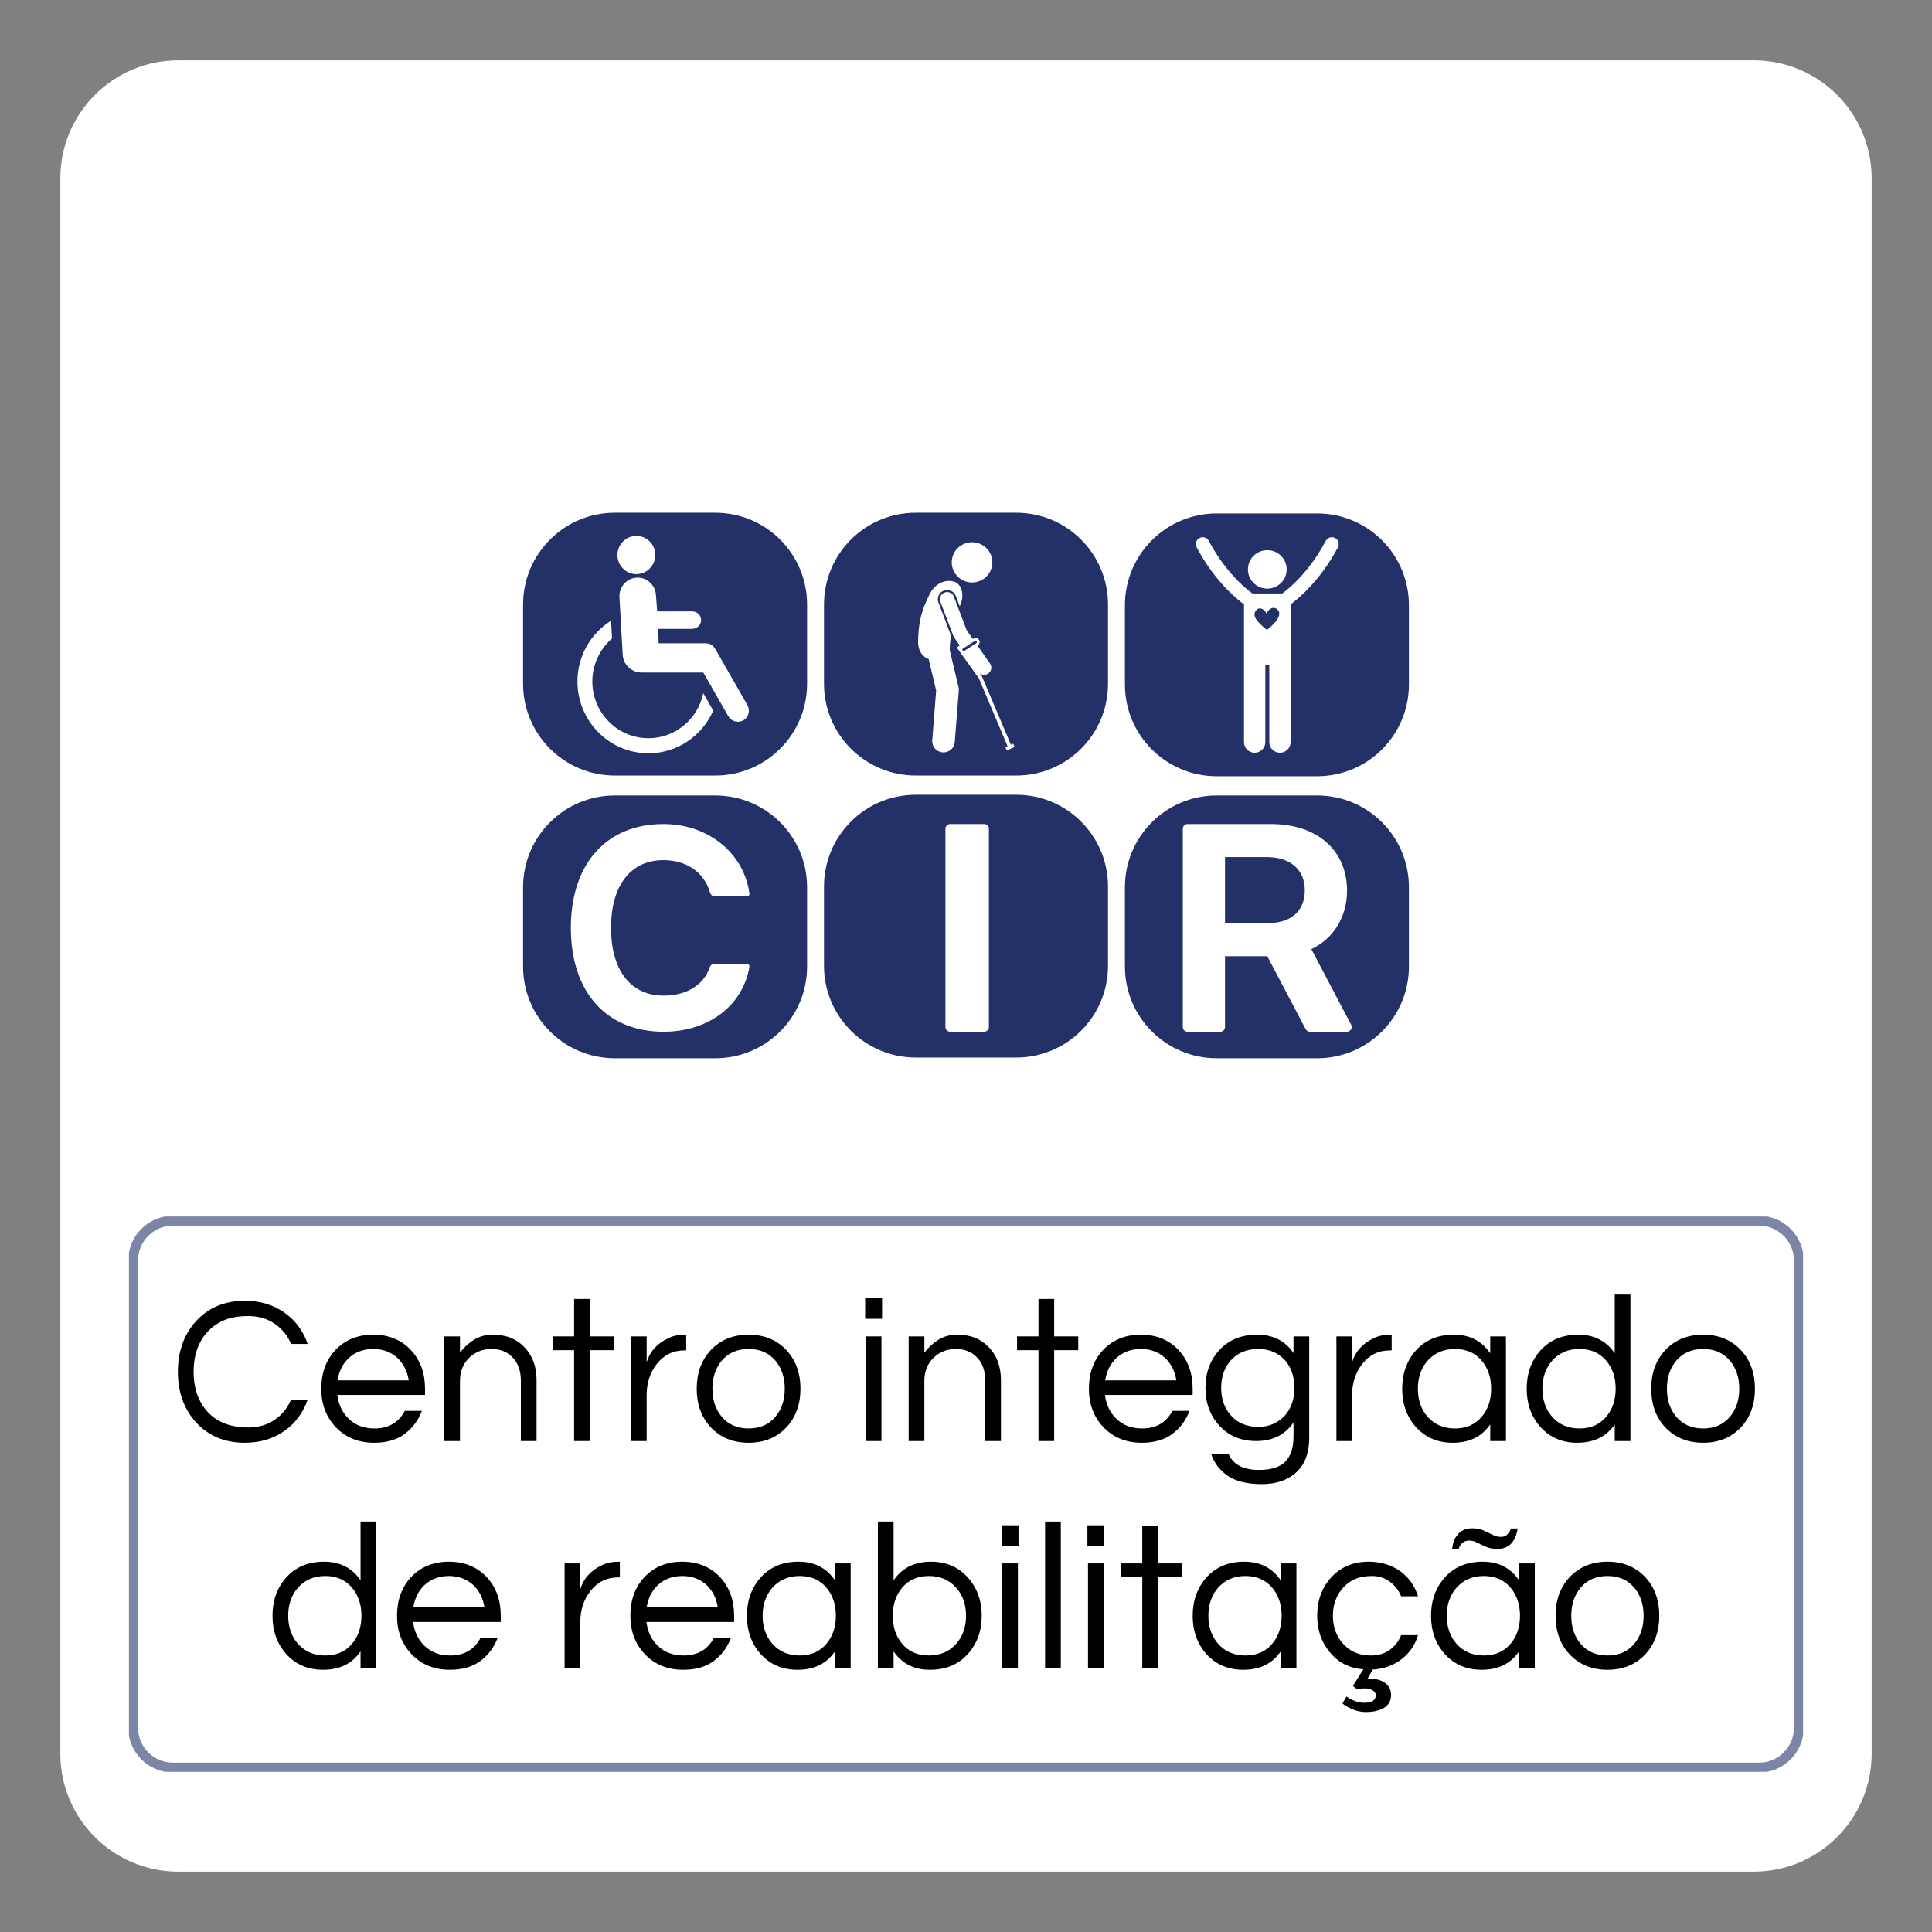
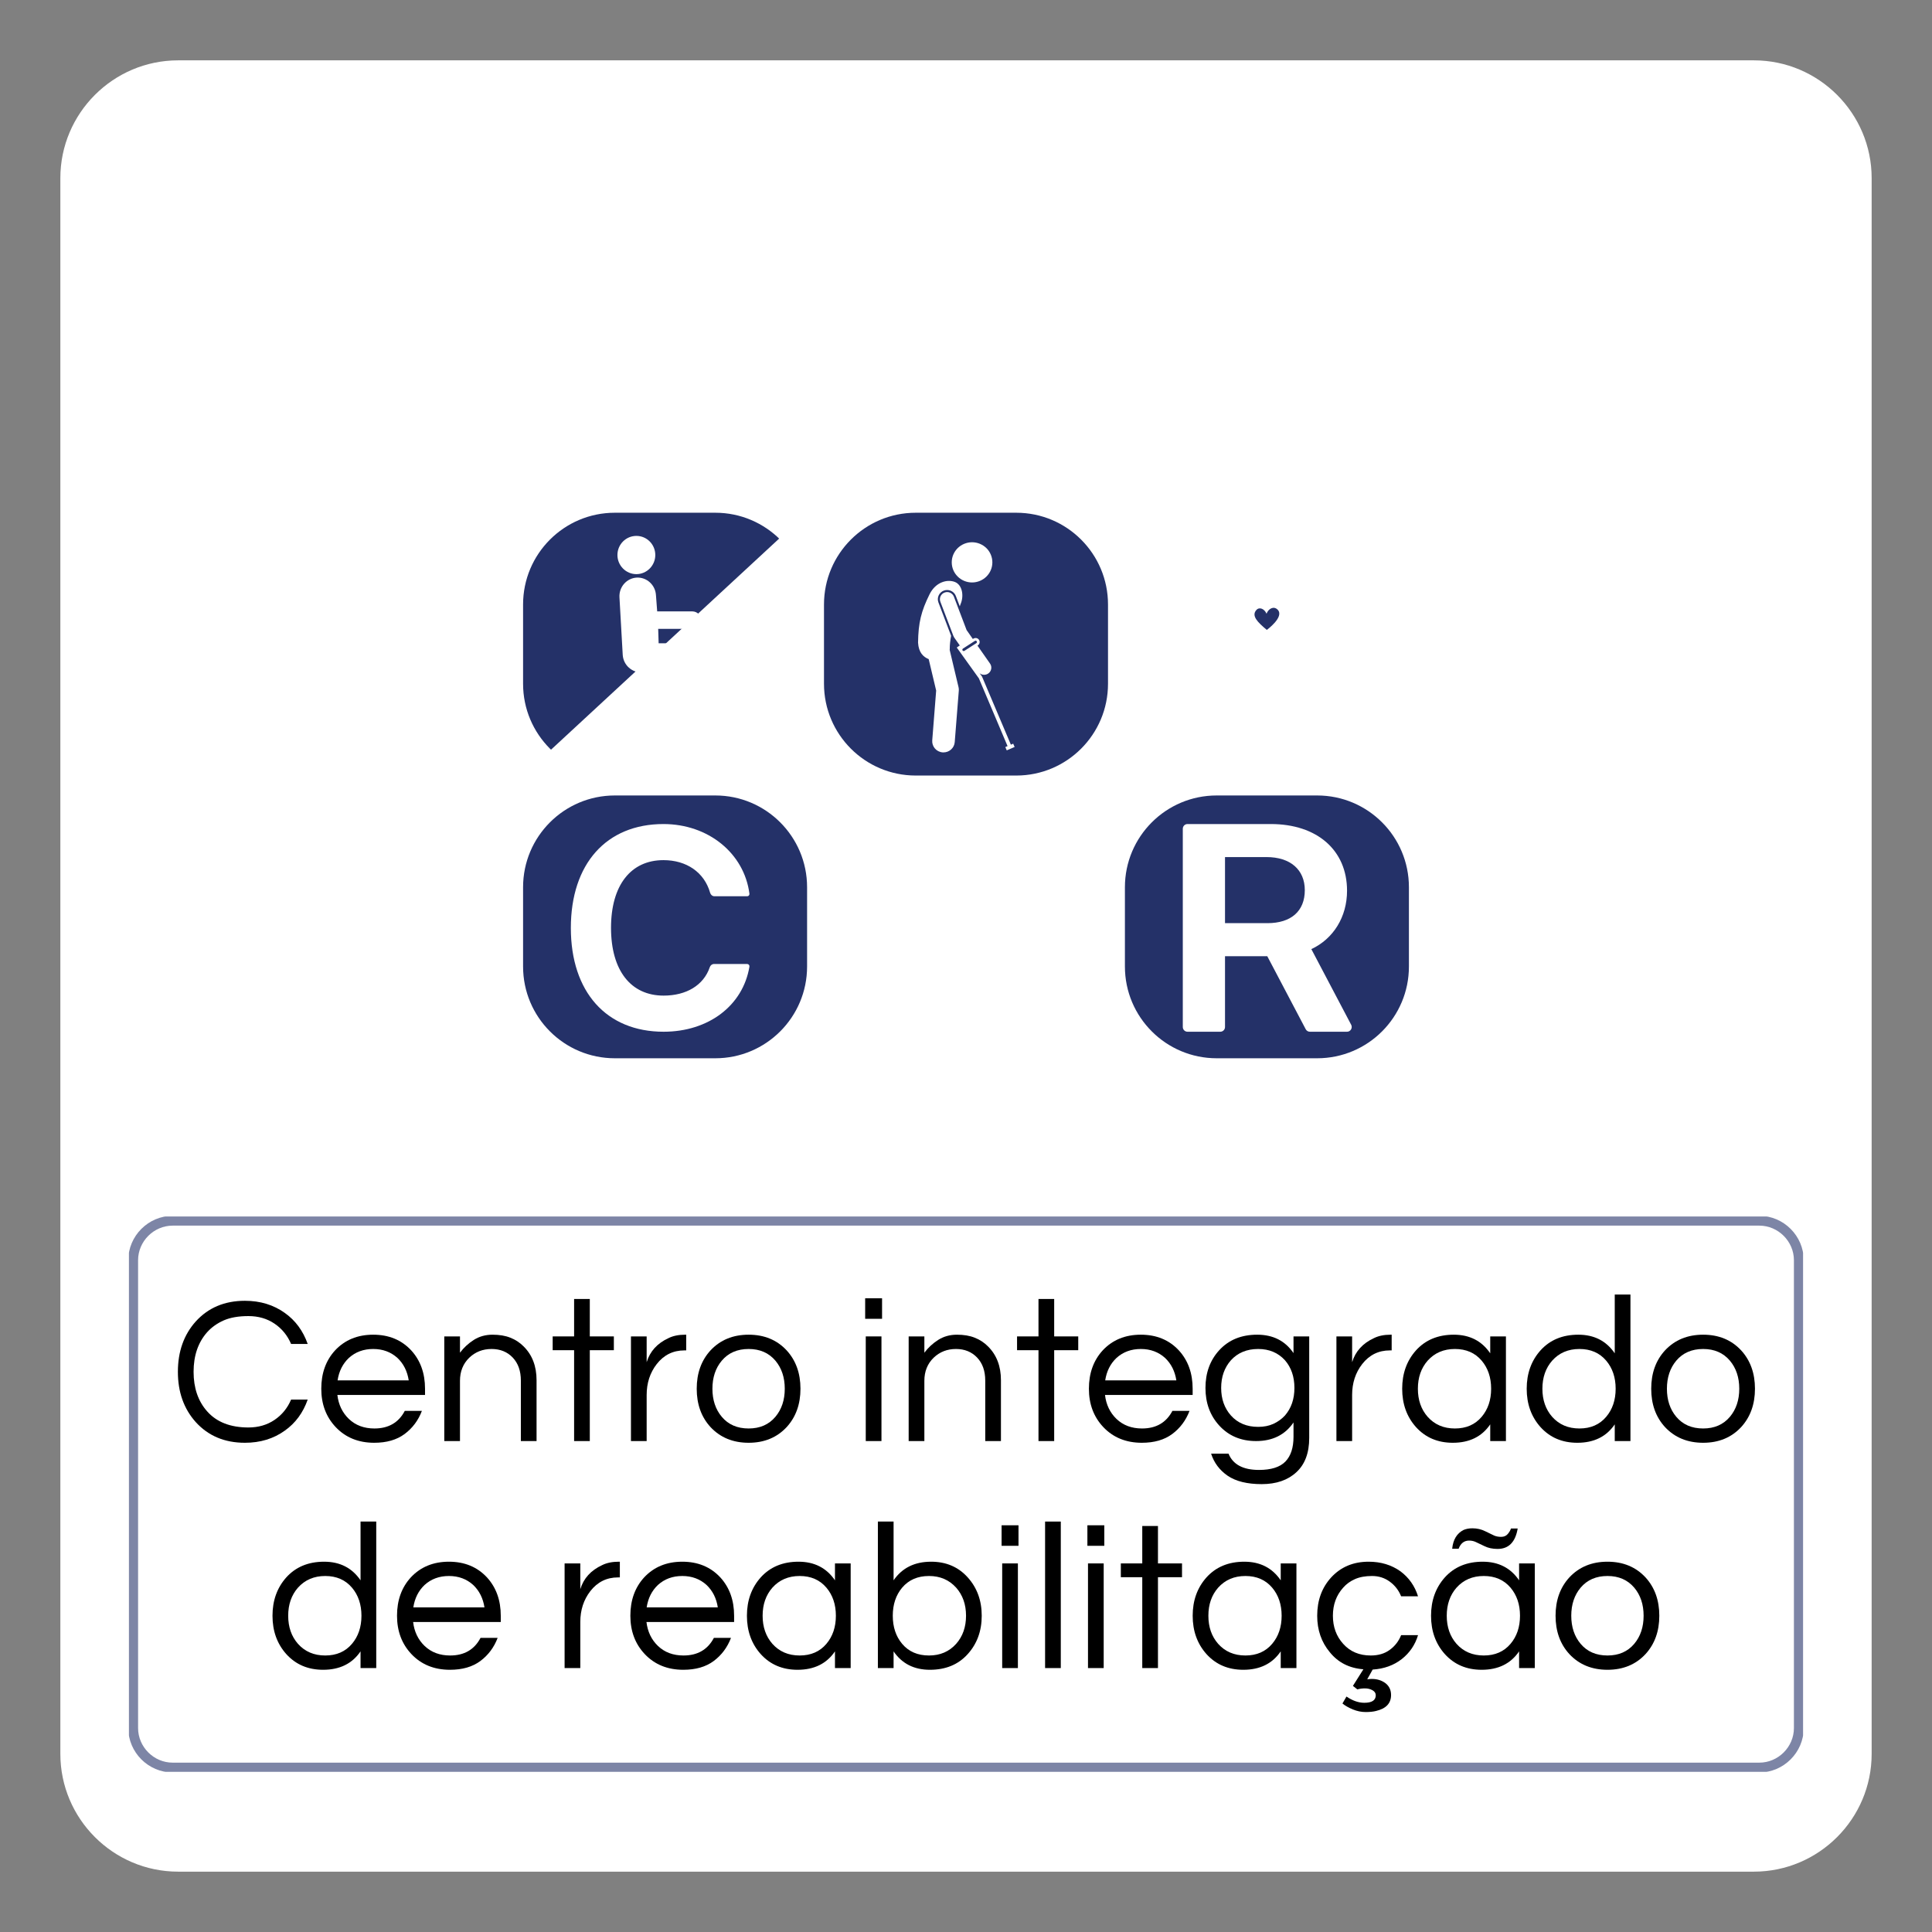
<svg xmlns="http://www.w3.org/2000/svg" width="400" zoomAndPan="magnify" viewBox="0 0 300 300" height="400" preserveAspectRatio="xMidYMid meet" version="1.0">
  <rect x="0" y="0" width="300" height="300" fill="#808080" stroke="none" />
  <defs>
    <filter x="0%" y="0%" width="100%" height="100%" id="7a4d62b09b">
      <feColorMatrix values="0 0 0 0 1 0 0 0 0 1 0 0 0 0 1 0 0 0 1 0" color-interpolation-filters="sRGB" />
    </filter>
    <g />
    <clipPath id="cd1be0528d">
      <path d="M 9.371 9.371 L 290.629 9.371 L 290.629 290.629 L 9.371 290.629 Z M 9.371 9.371 " clip-rule="nonzero" />
    </clipPath>
    <clipPath id="e55e24c545">
      <path d="M 272.34 290.629 L 27.66 290.629 C 17.582 290.629 9.371 282.418 9.371 272.34 L 9.371 27.66 C 9.371 17.582 17.582 9.371 27.66 9.371 L 272.34 9.371 C 282.418 9.371 290.629 17.582 290.629 27.66 L 290.629 272.34 C 290.629 282.418 282.418 290.629 272.34 290.629 Z M 272.34 290.629 " clip-rule="nonzero" />
    </clipPath>
    <clipPath id="ee6e7ca62c">
-       <path d="M 81.223 79.617 L 125.324 79.617 L 125.324 120.426 L 81.223 120.426 Z M 81.223 79.617 " clip-rule="nonzero" />
+       <path d="M 81.223 79.617 L 125.324 79.617 L 81.223 120.426 Z M 81.223 79.617 " clip-rule="nonzero" />
    </clipPath>
    <clipPath id="e4e789209b">
      <path d="M 95.473 79.617 L 111.074 79.617 C 118.941 79.617 125.324 85.996 125.324 93.867 L 125.324 106.176 C 125.324 114.043 118.941 120.426 111.074 120.426 L 95.473 120.426 C 87.602 120.426 81.223 114.043 81.223 106.176 L 81.223 93.867 C 81.223 85.996 87.602 79.617 95.473 79.617 Z M 95.473 79.617 " clip-rule="nonzero" />
    </clipPath>
    <clipPath id="3ba411ad7a">
      <path d="M 95 83.207 L 102 83.207 L 102 90 L 95 90 Z M 95 83.207 " clip-rule="nonzero" />
    </clipPath>
    <clipPath id="a2abfc4ada">
      <path d="M 96 89 L 116.586 89 L 116.586 113 L 96 113 Z M 96 89 " clip-rule="nonzero" />
    </clipPath>
    <clipPath id="35ae9ce114">
-       <path d="M 89.586 96 L 111 96 L 111 116.957 L 89.586 116.957 Z M 89.586 96 " clip-rule="nonzero" />
-     </clipPath>
+       </clipPath>
    <clipPath id="5681bb79d6">
      <path d="M 127.949 79.617 L 172.051 79.617 L 172.051 120.426 L 127.949 120.426 Z M 127.949 79.617 " clip-rule="nonzero" />
    </clipPath>
    <clipPath id="9a90d4ae9e">
      <path d="M 142.199 79.617 L 157.801 79.617 C 165.672 79.617 172.051 85.996 172.051 93.867 L 172.051 106.176 C 172.051 114.043 165.672 120.426 157.801 120.426 L 142.199 120.426 C 134.328 120.426 127.949 114.043 127.949 106.176 L 127.949 93.867 C 127.949 85.996 134.328 79.617 142.199 79.617 Z M 142.199 79.617 " clip-rule="nonzero" />
    </clipPath>
    <clipPath id="a590f52b2d">
      <path d="M 142.555 90 L 150 90 L 150 116.848 L 142.555 116.848 Z M 142.555 90 " clip-rule="nonzero" />
    </clipPath>
    <clipPath id="cb1e91c70d">
      <path d="M 145 91 L 157.555 91 L 157.555 116.848 L 145 116.848 Z M 145 91 " clip-rule="nonzero" />
    </clipPath>
    <clipPath id="2590838265">
      <path d="M 81.223 123.52 L 125.324 123.52 L 125.324 164.328 L 81.223 164.328 Z M 81.223 123.52 " clip-rule="nonzero" />
    </clipPath>
    <clipPath id="01205f31e1">
      <path d="M 95.473 123.52 L 111.074 123.52 C 118.941 123.52 125.324 129.898 125.324 137.77 L 125.324 150.078 C 125.324 157.949 118.941 164.328 111.074 164.328 L 95.473 164.328 C 87.602 164.328 81.223 157.949 81.223 150.078 L 81.223 137.77 C 81.223 129.898 87.602 123.52 95.473 123.52 Z M 95.473 123.52 " clip-rule="nonzero" />
    </clipPath>
    <clipPath id="2f5c795136">
      <path d="M 88.633 127.957 L 116.383 127.957 L 116.383 160.207 L 88.633 160.207 Z M 88.633 127.957 " clip-rule="nonzero" />
    </clipPath>
    <clipPath id="e9fac38a96">
      <path d="M 127.949 123.41 L 172.051 123.41 L 172.051 164.215 L 127.949 164.215 Z M 127.949 123.41 " clip-rule="nonzero" />
    </clipPath>
    <clipPath id="01bbefddb0">
      <path d="M 142.199 123.41 L 157.801 123.41 C 165.672 123.41 172.051 129.789 172.051 137.66 L 172.051 149.965 C 172.051 157.836 165.672 164.215 157.801 164.215 L 142.199 164.215 C 134.328 164.215 127.949 157.836 127.949 149.965 L 127.949 137.66 C 127.949 129.789 134.328 123.41 142.199 123.41 Z M 142.199 123.41 " clip-rule="nonzero" />
    </clipPath>
    <clipPath id="adadd8e504">
      <path d="M 146.805 127.957 L 153.555 127.957 L 153.555 160.207 L 146.805 160.207 Z M 146.805 127.957 " clip-rule="nonzero" />
    </clipPath>
    <clipPath id="80c439cf2b">
      <path d="M 174.676 79.727 L 218.777 79.727 L 218.777 120.535 L 174.676 120.535 Z M 174.676 79.727 " clip-rule="nonzero" />
    </clipPath>
    <clipPath id="c65ee05a9f">
-       <path d="M 188.926 79.727 L 204.527 79.727 C 212.398 79.727 218.777 86.109 218.777 93.977 L 218.777 106.285 C 218.777 114.156 212.398 120.535 204.527 120.535 L 188.926 120.535 C 181.059 120.535 174.676 114.156 174.676 106.285 L 174.676 93.977 C 174.676 86.109 181.059 79.727 188.926 79.727 Z M 188.926 79.727 " clip-rule="nonzero" />
-     </clipPath>
+       </clipPath>
    <clipPath id="70b0b1dbb7">
      <path d="M 185.539 83.207 L 208 83.207 L 208 116.957 L 185.539 116.957 Z M 185.539 83.207 " clip-rule="nonzero" />
    </clipPath>
    <clipPath id="df49ec335a">
      <path d="M 194.258 94.062 L 199 94.062 L 199 97.812 L 194.258 97.812 Z M 194.258 94.062 " clip-rule="nonzero" />
    </clipPath>
    <clipPath id="6f56a05f65">
      <path d="M 174.676 123.52 L 218.777 123.52 L 218.777 164.328 L 174.676 164.328 Z M 174.676 123.52 " clip-rule="nonzero" />
    </clipPath>
    <clipPath id="bc7457c005">
      <path d="M 188.926 123.52 L 204.527 123.52 C 212.398 123.52 218.777 129.898 218.777 137.77 L 218.777 150.078 C 218.777 157.949 212.398 164.328 204.527 164.328 L 188.926 164.328 C 181.059 164.328 174.676 157.949 174.676 150.078 L 174.676 137.77 C 174.676 129.898 181.059 123.52 188.926 123.52 Z M 188.926 123.52 " clip-rule="nonzero" />
    </clipPath>
    <clipPath id="fff6de1c91">
      <path d="M 183.652 127.957 L 209.902 127.957 L 209.902 160.207 L 183.652 160.207 Z M 183.652 127.957 " clip-rule="nonzero" />
    </clipPath>
    <mask id="5636600cb7">
      <g filter="url(#7a4d62b09b)">
        <rect x="-30" width="360" fill="#000000" y="-30" height="360" fill-opacity="0.59" />
      </g>
    </mask>
    <clipPath id="196ff061e8">
      <path d="M 1 0.879 L 261 0.879 L 261 87.281 L 1 87.281 Z M 1 0.879 " clip-rule="nonzero" />
    </clipPath>
    <clipPath id="77e8444cc1">
      <path d="M 254.188 0.793 L 7.812 0.793 C 4.035 0.793 0.918 3.91 0.918 7.688 L 0.918 80.332 C 0.918 84.109 4.035 87.227 7.812 87.227 L 254.188 87.227 C 257.965 87.227 261.082 84.109 261.082 80.332 L 261.082 7.688 C 261.082 3.91 257.965 0.793 254.188 0.793 Z M 259.559 8.207 L 259.559 80.332 C 259.559 83.266 257.121 85.703 254.188 85.703 L 7.812 85.703 C 4.879 85.703 2.441 83.266 2.441 80.332 L 2.441 7.688 C 2.441 4.754 4.879 2.316 7.812 2.316 L 254.188 2.316 C 257.121 2.316 259.559 4.754 259.559 7.688 Z M 259.559 8.207 " clip-rule="nonzero" />
    </clipPath>
    <clipPath id="8504636568">
      <rect x="0" width="262" y="0" height="88" />
    </clipPath>
  </defs>
  <g clip-path="url(#cd1be0528d)">
    <g clip-path="url(#e55e24c545)">
      <path fill="#ffffff" d="M 9.371 9.371 L 290.629 9.371 L 290.629 290.629 L 9.371 290.629 Z M 9.371 9.371 " fill-opacity="1" fill-rule="nonzero" />
    </g>
  </g>
  <g clip-path="url(#ee6e7ca62c)">
    <g clip-path="url(#e4e789209b)">
      <path fill="#243168" d="M 81.223 79.617 L 125.324 79.617 L 125.324 120.426 L 81.223 120.426 Z M 81.223 79.617 " fill-opacity="1" fill-rule="nonzero" />
    </g>
  </g>
  <g clip-path="url(#3ba411ad7a)">
    <path fill="#ffffff" d="M 98.816 89.152 C 100.441 89.152 101.754 87.812 101.754 86.184 C 101.754 84.539 100.441 83.215 98.816 83.215 C 97.191 83.215 95.875 84.539 95.875 86.184 C 95.875 87.812 97.191 89.152 98.816 89.152 Z M 98.816 89.152 " fill-opacity="1" fill-rule="nonzero" />
  </g>
  <g clip-path="url(#a2abfc4ada)">
    <path fill="#ffffff" d="M 113.102 111.242 C 113.57 112.016 114.645 112.332 115.457 111.836 C 116.266 111.352 116.508 110.324 116.047 109.469 L 111.043 100.727 C 110.727 100.199 110.184 99.902 109.617 99.887 L 102.273 99.887 L 102.203 97.645 L 107.539 97.645 C 108.27 97.602 108.863 97.039 108.863 96.285 C 108.863 95.543 108.285 94.965 107.539 94.938 L 102.047 94.938 L 101.855 92.391 C 101.754 90.832 100.426 89.605 98.863 89.691 C 97.297 89.781 96.109 91.148 96.188 92.727 L 96.699 101.734 C 96.828 103.312 98.137 104.441 99.688 104.43 L 109.211 104.43 Z M 113.102 111.242 " fill-opacity="1" fill-rule="nonzero" />
  </g>
  <g clip-path="url(#35ae9ce114)">
    <path fill="#ffffff" d="M 100.703 114.629 C 95.883 114.629 91.977 110.691 91.977 105.812 C 91.977 103.141 93.172 100.762 95.035 99.141 L 94.879 96.383 C 91.762 98.352 89.664 101.82 89.664 105.812 C 89.664 111.969 94.602 116.969 100.703 116.969 C 105.191 116.969 109.031 114.238 110.754 110.348 L 109.203 107.633 C 108.371 111.617 104.898 114.629 100.703 114.629 Z M 100.703 114.629 " fill-opacity="1" fill-rule="nonzero" />
  </g>
  <g clip-path="url(#5681bb79d6)">
    <g clip-path="url(#9a90d4ae9e)">
      <path fill="#243168" d="M 127.949 79.617 L 172.051 79.617 L 172.051 120.426 L 127.949 120.426 Z M 127.949 79.617 " fill-opacity="1" fill-rule="nonzero" />
    </g>
  </g>
  <path fill="#ffffff" d="M 152.426 84.57 C 152.797 84.766 153.113 85.02 153.379 85.34 C 153.645 85.66 153.836 86.02 153.957 86.414 C 154.078 86.812 154.121 87.215 154.078 87.625 C 154.039 88.039 153.918 88.426 153.723 88.793 C 153.523 89.156 153.266 89.473 152.941 89.734 C 152.617 89.996 152.258 90.188 151.855 90.309 C 151.457 90.43 151.047 90.469 150.633 90.43 C 150.215 90.387 149.824 90.27 149.453 90.074 C 149.086 89.879 148.77 89.621 148.504 89.301 C 148.238 88.984 148.043 88.625 147.922 88.23 C 147.801 87.832 147.762 87.43 147.801 87.016 C 147.84 86.605 147.961 86.215 148.156 85.852 C 148.355 85.488 148.613 85.172 148.938 84.91 C 149.262 84.648 149.625 84.457 150.023 84.336 C 150.422 84.215 150.832 84.176 151.25 84.215 C 151.664 84.258 152.059 84.375 152.426 84.57 Z M 152.426 84.57 " fill-opacity="1" fill-rule="nonzero" />
  <g clip-path="url(#a590f52b2d)">
    <path fill="#ffffff" d="M 144.207 102.348 L 145.367 107.23 L 144.758 114.965 C 144.684 115.918 145.402 116.754 146.367 116.828 C 146.414 116.832 146.461 116.832 146.508 116.832 C 147.414 116.832 148.18 116.141 148.25 115.234 L 148.883 107.23 C 148.898 107.051 148.883 106.871 148.84 106.699 L 147.465 100.918 C 147.469 100.875 147.473 100.836 147.477 100.789 C 147.473 100.117 147.559 99.418 147.688 98.727 L 145.719 93.547 C 145.438 92.812 145.816 91.984 146.562 91.707 C 146.727 91.648 146.895 91.617 147.07 91.617 C 147.668 91.617 148.211 91.988 148.422 92.543 L 149.035 94.156 C 149.074 94.047 149.109 93.941 149.145 93.836 C 149.727 92.52 149.418 90.812 148.273 90.367 C 147.125 89.922 145.32 90.336 144.352 92.258 C 143.039 94.91 142.598 96.691 142.555 99.793 C 142.648 101.32 143.363 102.012 144.207 102.348 Z M 144.207 102.348 " fill-opacity="1" fill-rule="nonzero" />
  </g>
  <g clip-path="url(#cb1e91c70d)">
    <path fill="#ffffff" d="M 151.062 99.223 L 150.094 97.84 L 148.121 92.652 C 147.902 92.082 147.254 91.789 146.676 92.008 C 146.094 92.223 145.801 92.863 146.02 93.438 L 148.043 98.75 C 148.074 98.836 148.117 98.918 148.168 98.992 L 149.191 100.449 C 149.188 100.453 149.188 100.453 149.184 100.453 L 149.023 100.227 L 148.77 100.406 L 148.566 100.547 L 152 105.336 L 156.453 115.855 L 156.105 116.004 L 156.328 116.516 L 157.551 115.988 L 157.328 115.48 L 156.969 115.633 L 152.504 105.094 L 152.492 105.066 L 152.492 105.062 L 152.117 104.543 C 152.32 104.699 152.562 104.781 152.812 104.781 C 153.031 104.781 153.254 104.719 153.449 104.586 C 153.957 104.238 154.086 103.547 153.734 103.043 L 151.781 100.25 L 151.836 100.215 L 151.855 100.199 C 151.922 100.152 151.977 100.098 152.02 100.031 C 152.152 99.832 152.16 99.566 152.02 99.352 C 151.926 99.211 151.785 99.117 151.621 99.082 C 151.531 99.062 151.441 99.066 151.355 99.086 C 151.281 99.102 151.211 99.129 151.145 99.168 Z M 151.535 99.488 C 151.59 99.5 151.637 99.531 151.668 99.578 C 151.727 99.672 151.703 99.797 151.613 99.863 L 149.758 101.059 C 149.711 101.09 149.652 101.102 149.598 101.09 C 149.543 101.078 149.496 101.047 149.465 101 C 149.406 100.906 149.43 100.781 149.527 100.711 L 151.375 99.52 C 151.422 99.488 151.48 99.477 151.535 99.488 Z M 151.535 99.488 " fill-opacity="1" fill-rule="nonzero" />
  </g>
  <g clip-path="url(#2590838265)">
    <g clip-path="url(#01205f31e1)">
      <path fill="#243168" d="M 81.223 123.52 L 125.324 123.52 L 125.324 164.328 L 81.223 164.328 Z M 81.223 123.52 " fill-opacity="1" fill-rule="nonzero" />
    </g>
  </g>
  <g clip-path="url(#2f5c795136)">
    <path fill="#ffffff" d="M 110.875 149.688 C 110.57 149.688 110.312 149.895 110.215 150.188 C 109.246 153.027 106.535 154.598 103.043 154.598 C 97.957 154.598 94.879 150.707 94.879 144.07 C 94.879 137.453 97.957 133.562 103.023 133.562 C 106.594 133.562 109.363 135.441 110.273 138.645 C 110.363 138.949 110.629 139.172 110.945 139.172 C 110.945 139.172 114.781 139.176 116.027 139.172 C 116.234 139.172 116.398 138.984 116.371 138.777 C 115.559 132.492 109.977 127.957 103.023 127.957 C 94.152 127.957 88.641 134.137 88.641 144.09 C 88.641 154.031 94.16 160.207 103.043 160.207 C 110.023 160.207 115.367 156.148 116.371 150.102 C 116.406 149.887 116.238 149.691 116.027 149.688 Z M 110.875 149.688 " fill-opacity="1" fill-rule="nonzero" />
  </g>
  <g clip-path="url(#e9fac38a96)">
    <g clip-path="url(#01bbefddb0)">
-       <path fill="#243168" d="M 127.949 123.41 L 172.051 123.41 L 172.051 164.215 L 127.949 164.215 Z M 127.949 123.41 " fill-opacity="1" fill-rule="nonzero" />
-     </g>
+       </g>
  </g>
  <g clip-path="url(#adadd8e504)">
    <path fill="#ffffff" d="M 152.805 160.207 L 147.555 160.207 C 147.141 160.207 146.805 159.883 146.805 159.488 L 146.805 128.672 C 146.805 128.277 147.141 127.957 147.555 127.957 L 152.805 127.957 C 153.223 127.957 153.555 128.277 153.555 128.672 L 153.555 159.488 C 153.555 159.883 153.223 160.207 152.805 160.207 Z M 152.805 160.207 " fill-opacity="1" fill-rule="nonzero" />
  </g>
  <g clip-path="url(#80c439cf2b)">
    <g clip-path="url(#c65ee05a9f)">
      <path fill="#243168" d="M 174.676 79.727 L 218.777 79.727 L 218.777 120.535 L 174.676 120.535 Z M 174.676 79.727 " fill-opacity="1" fill-rule="nonzero" />
    </g>
  </g>
  <g clip-path="url(#70b0b1dbb7)">
    <path fill="#ffffff" d="M 196.477 115.25 L 196.477 103.277 L 197.094 103.277 L 197.094 115.25 C 197.094 116.156 197.836 116.887 198.75 116.887 C 199.664 116.887 200.402 116.156 200.402 115.25 L 200.402 93.84 C 201.547 93.008 204.977 90.223 207.762 84.973 C 208.039 84.453 207.836 83.812 207.312 83.539 C 206.789 83.266 206.145 83.465 205.867 83.984 C 204.309 86.926 202.531 89.027 201.156 90.387 C 200.469 91.066 199.879 91.559 199.469 91.879 C 199.324 91.992 199.199 92.082 199.102 92.152 L 194.469 92.152 C 193.559 91.496 190.32 88.926 187.703 83.984 C 187.426 83.465 186.781 83.266 186.258 83.539 C 185.734 83.812 185.531 84.453 185.809 84.973 C 188.594 90.223 192.023 93.008 193.168 93.84 L 193.168 115.25 C 193.168 116.156 193.91 116.887 194.82 116.887 C 195.734 116.887 196.477 116.156 196.477 115.25 Z M 196.477 115.25 " fill-opacity="1" fill-rule="nonzero" />
  </g>
  <path fill="#ffffff" d="M 197.277 91.359 C 198.707 91.125 199.797 89.898 199.797 88.414 C 199.797 86.766 198.449 85.43 196.785 85.43 C 195.125 85.43 193.777 86.766 193.777 88.414 C 193.777 89.898 194.867 91.125 196.297 91.359 C 196.453 91.383 196.617 91.398 196.785 91.398 C 196.953 91.398 197.117 91.383 197.277 91.359 Z M 197.277 91.359 " fill-opacity="1" fill-rule="nonzero" />
  <g clip-path="url(#df49ec335a)">
    <path fill="#243168" d="M 196.664 95.293 C 196.98 94.492 197.789 94.062 198.387 94.664 C 199.5 95.781 196.711 97.812 196.711 97.812 C 195.289 96.629 194.262 95.617 195.098 94.711 C 195.562 94.203 196.336 94.527 196.664 95.293 Z M 196.664 95.293 " fill-opacity="1" fill-rule="nonzero" />
  </g>
  <g clip-path="url(#6f56a05f65)">
    <g clip-path="url(#bc7457c005)">
      <path fill="#243168" d="M 174.676 123.52 L 218.777 123.52 L 218.777 164.328 L 174.676 164.328 Z M 174.676 123.52 " fill-opacity="1" fill-rule="nonzero" />
    </g>
  </g>
  <g clip-path="url(#fff6de1c91)">
    <path fill="#ffffff" d="M 209.812 159.129 L 203.625 147.379 C 207.062 145.77 209.168 142.367 209.168 138.309 C 209.168 132.02 204.52 127.957 197.332 127.957 L 184.391 127.957 C 183.988 127.957 183.664 128.285 183.664 128.688 L 183.664 159.473 C 183.664 159.875 183.988 160.207 184.391 160.207 L 189.492 160.207 C 189.895 160.207 190.219 159.875 190.219 159.473 L 190.219 148.477 L 196.781 148.477 L 202.75 159.816 C 202.875 160.055 203.125 160.207 203.395 160.207 L 209.168 160.207 C 209.422 160.207 209.66 160.07 209.789 159.852 C 209.922 159.629 209.93 159.355 209.812 159.129 Z M 196.797 143.348 L 190.219 143.348 L 190.219 133.086 L 196.664 133.086 C 200.355 133.086 202.609 135.039 202.609 138.227 C 202.609 141.477 200.492 143.348 196.797 143.348 Z M 196.797 143.348 " fill-opacity="1" fill-rule="nonzero" />
  </g>
  <g mask="url(#5636600cb7)">
    <g transform="matrix(1, 0, 0, 1, 19, 188)">
      <g clip-path="url(#8504636568)">
        <g clip-path="url(#196ff061e8)">
          <g clip-path="url(#77e8444cc1)">
            <path fill="#243168" d="M 1.02 0.895 L 260.98 0.895 L 260.98 87.125 L 1.02 87.125 Z M 1.02 0.895 " fill-opacity="1" fill-rule="nonzero" />
          </g>
        </g>
      </g>
    </g>
  </g>
  <g fill="#000000" fill-opacity="1">
    <g transform="translate(26.357, 223.767)">
      <g>
        <path d="M 12.219 -2.109 C 13.758 -2.109 15.109 -2.5 16.266 -3.281 C 17.422 -4.062 18.281 -5.113 18.844 -6.438 L 21.422 -6.438 C 20.703 -4.395 19.52 -2.789 17.875 -1.625 C 16.125 -0.363 14.055 0.266 11.672 0.266 C 8.523 0.266 5.977 -0.805 4.031 -2.953 C 2.188 -5.016 1.266 -7.613 1.266 -10.75 C 1.266 -13.895 2.188 -16.5 4.031 -18.562 C 5.977 -20.707 8.523 -21.781 11.672 -21.781 C 14.055 -21.781 16.125 -21.148 17.875 -19.891 C 19.52 -18.723 20.703 -17.117 21.422 -15.078 L 18.844 -15.078 C 18.281 -16.398 17.422 -17.453 16.266 -18.234 C 15.109 -19.016 13.758 -19.406 12.219 -19.406 C 10.676 -19.406 9.395 -19.18 8.375 -18.734 C 7.363 -18.285 6.508 -17.676 5.812 -16.906 C 4.406 -15.32 3.703 -13.27 3.703 -10.75 C 3.703 -8.238 4.406 -6.191 5.812 -4.609 C 7.289 -2.941 9.426 -2.109 12.219 -2.109 Z M 12.219 -2.109 " />
      </g>
    </g>
  </g>
  <g fill="#000000" fill-opacity="1">
    <g transform="translate(48.779, 223.767)">
      <g>
        <path d="M 9.359 -1.953 C 11.547 -1.953 13.117 -2.863 14.078 -4.688 L 16.734 -4.688 C 16.172 -3.207 15.273 -2.008 14.047 -1.094 C 12.828 -0.188 11.254 0.266 9.328 0.266 C 6.879 0.266 4.883 -0.547 3.344 -2.172 C 1.852 -3.754 1.109 -5.738 1.109 -8.125 C 1.109 -10.531 1.82 -12.516 3.25 -14.078 C 4.77 -15.703 6.742 -16.516 9.172 -16.516 C 11.598 -16.516 13.566 -15.703 15.078 -14.078 C 16.504 -12.516 17.219 -10.531 17.219 -8.125 L 17.219 -7.156 L 3.609 -7.156 C 3.785 -5.656 4.379 -4.414 5.391 -3.438 C 6.43 -2.445 7.754 -1.953 9.359 -1.953 Z M 9.172 -14.297 C 7.672 -14.297 6.41 -13.832 5.391 -12.906 C 4.441 -12.008 3.859 -10.848 3.641 -9.422 L 14.688 -9.422 C 14.469 -10.848 13.883 -12.008 12.938 -12.906 C 11.914 -13.832 10.66 -14.297 9.172 -14.297 Z M 9.172 -14.297 " />
      </g>
    </g>
  </g>
  <g fill="#000000" fill-opacity="1">
    <g transform="translate(66.879, 223.767)">
      <g>
        <path d="M 4.547 -16.25 L 4.547 -13.719 C 5.129 -14.5 5.844 -15.16 6.688 -15.703 C 7.539 -16.242 8.508 -16.516 9.594 -16.516 C 10.676 -16.516 11.602 -16.359 12.375 -16.047 C 13.156 -15.742 13.844 -15.289 14.438 -14.688 C 15.77 -13.363 16.438 -11.617 16.438 -9.453 L 16.438 0 L 14 0 L 14 -9.391 C 14 -10.891 13.578 -12.082 12.734 -12.969 C 11.891 -13.852 10.797 -14.297 9.453 -14.297 C 8.086 -14.297 6.93 -13.844 5.984 -12.938 C 5.023 -12 4.547 -10.805 4.547 -9.359 L 4.547 0 L 2.109 0 L 2.109 -16.25 Z M 4.547 -16.25 " />
      </g>
    </g>
  </g>
  <g fill="#000000" fill-opacity="1">
    <g transform="translate(85.272, 223.767)">
      <g>
        <path d="M 3.875 0 L 3.875 -14.109 L 0.547 -14.109 L 0.547 -16.25 L 3.875 -16.25 L 3.875 -22.062 L 6.312 -22.062 L 6.312 -16.25 L 10.047 -16.25 L 10.047 -14.109 L 6.312 -14.109 L 6.312 0 Z M 3.875 0 " />
      </g>
    </g>
  </g>
  <g fill="#000000" fill-opacity="1">
    <g transform="translate(95.866, 223.767)">
      <g>
        <path d="M 10.688 -16.516 L 10.688 -14.078 L 10.406 -14.078 C 8.645 -14.078 7.211 -13.367 6.109 -11.953 C 5.066 -10.609 4.547 -9.008 4.547 -7.156 L 4.547 0 L 2.109 0 L 2.109 -16.25 L 4.547 -16.25 L 4.547 -12.25 C 5.066 -13.938 6.195 -15.18 7.938 -15.984 C 8.645 -16.336 9.508 -16.516 10.531 -16.516 Z M 10.688 -16.516 " />
      </g>
    </g>
  </g>
  <g fill="#000000" fill-opacity="1">
    <g transform="translate(107.077, 223.767)">
      <g>
        <path d="M 9.172 -16.516 C 11.598 -16.516 13.566 -15.703 15.078 -14.078 C 16.504 -12.516 17.219 -10.531 17.219 -8.125 C 17.219 -5.719 16.504 -3.734 15.078 -2.172 C 13.566 -0.547 11.598 0.266 9.172 0.266 C 6.742 0.266 4.77 -0.547 3.25 -2.172 C 1.82 -3.734 1.109 -5.719 1.109 -8.125 C 1.109 -10.531 1.82 -12.516 3.25 -14.078 C 4.77 -15.703 6.742 -16.516 9.172 -16.516 Z M 9.172 -1.953 C 10.922 -1.953 12.305 -2.555 13.328 -3.766 C 14.297 -4.922 14.781 -6.375 14.781 -8.125 C 14.781 -9.875 14.297 -11.328 13.328 -12.484 C 12.305 -13.691 10.922 -14.297 9.172 -14.297 C 7.41 -14.297 6.02 -13.691 5 -12.484 C 4.031 -11.328 3.547 -9.875 3.547 -8.125 C 3.547 -6.375 4.031 -4.922 5 -3.766 C 6.02 -2.555 7.41 -1.953 9.172 -1.953 Z M 9.172 -1.953 " />
      </g>
    </g>
  </g>
  <g fill="#000000" fill-opacity="1">
    <g transform="translate(125.405, 223.767)">
      <g />
    </g>
  </g>
  <g fill="#000000" fill-opacity="1">
    <g transform="translate(132.326, 223.767)">
      <g>
        <path d="M 2.109 -16.25 L 4.547 -16.25 L 4.547 0 L 2.109 0 Z M 4.641 -22.172 L 4.641 -18.984 L 2.016 -18.984 L 2.016 -22.172 Z M 4.641 -22.172 " />
      </g>
    </g>
  </g>
  <g fill="#000000" fill-opacity="1">
    <g transform="translate(138.988, 223.767)">
      <g>
        <path d="M 4.547 -16.25 L 4.547 -13.719 C 5.129 -14.5 5.844 -15.16 6.688 -15.703 C 7.539 -16.242 8.508 -16.516 9.594 -16.516 C 10.676 -16.516 11.602 -16.359 12.375 -16.047 C 13.156 -15.742 13.844 -15.289 14.438 -14.688 C 15.77 -13.363 16.438 -11.617 16.438 -9.453 L 16.438 0 L 14 0 L 14 -9.391 C 14 -10.891 13.578 -12.082 12.734 -12.969 C 11.891 -13.852 10.797 -14.297 9.453 -14.297 C 8.086 -14.297 6.93 -13.844 5.984 -12.938 C 5.023 -12 4.547 -10.805 4.547 -9.359 L 4.547 0 L 2.109 0 L 2.109 -16.25 Z M 4.547 -16.25 " />
      </g>
    </g>
  </g>
  <g fill="#000000" fill-opacity="1">
    <g transform="translate(157.381, 223.767)">
      <g>
        <path d="M 3.875 0 L 3.875 -14.109 L 0.547 -14.109 L 0.547 -16.25 L 3.875 -16.25 L 3.875 -22.062 L 6.312 -22.062 L 6.312 -16.25 L 10.047 -16.25 L 10.047 -14.109 L 6.312 -14.109 L 6.312 0 Z M 3.875 0 " />
      </g>
    </g>
  </g>
  <g fill="#000000" fill-opacity="1">
    <g transform="translate(167.975, 223.767)">
      <g>
        <path d="M 9.359 -1.953 C 11.547 -1.953 13.117 -2.863 14.078 -4.688 L 16.734 -4.688 C 16.172 -3.207 15.273 -2.008 14.047 -1.094 C 12.828 -0.188 11.254 0.266 9.328 0.266 C 6.879 0.266 4.883 -0.547 3.344 -2.172 C 1.852 -3.754 1.109 -5.738 1.109 -8.125 C 1.109 -10.531 1.82 -12.516 3.25 -14.078 C 4.77 -15.703 6.742 -16.516 9.172 -16.516 C 11.598 -16.516 13.566 -15.703 15.078 -14.078 C 16.504 -12.516 17.219 -10.531 17.219 -8.125 L 17.219 -7.156 L 3.609 -7.156 C 3.785 -5.656 4.379 -4.414 5.391 -3.438 C 6.43 -2.445 7.754 -1.953 9.359 -1.953 Z M 9.172 -14.297 C 7.672 -14.297 6.41 -13.832 5.391 -12.906 C 4.441 -12.008 3.859 -10.848 3.641 -9.422 L 14.688 -9.422 C 14.469 -10.848 13.883 -12.008 12.938 -12.906 C 11.914 -13.832 10.66 -14.297 9.172 -14.297 Z M 9.172 -14.297 " />
      </g>
    </g>
  </g>
  <g fill="#000000" fill-opacity="1">
    <g transform="translate(186.075, 223.767)">
      <g>
        <path d="M 14.781 -13.656 L 14.781 -16.25 L 17.219 -16.25 L 17.219 -0.484 C 17.219 1.848 16.551 3.625 15.219 4.844 C 13.895 6.07 12.102 6.688 9.844 6.688 C 7.594 6.688 5.832 6.254 4.562 5.391 C 3.301 4.523 2.441 3.379 1.984 1.953 L 4.688 1.953 C 5.375 3.641 6.953 4.484 9.422 4.484 C 11.305 4.484 12.672 4.051 13.516 3.188 C 14.359 2.32 14.781 1.039 14.781 -0.656 L 14.781 -2.891 C 13.469 -0.961 11.531 0 8.969 0 C 6.625 0 4.719 -0.801 3.25 -2.406 C 1.82 -3.969 1.109 -5.914 1.109 -8.25 C 1.109 -10.594 1.82 -12.547 3.25 -14.109 C 4.719 -15.711 6.68 -16.516 9.141 -16.516 C 11.609 -16.516 13.488 -15.562 14.781 -13.656 Z M 9.297 -2.203 C 10.18 -2.203 10.969 -2.359 11.656 -2.672 C 12.352 -2.992 12.953 -3.426 13.453 -3.969 C 14.43 -5.094 14.922 -6.52 14.922 -8.25 C 14.922 -9.988 14.43 -11.422 13.453 -12.547 C 12.391 -13.711 11.004 -14.297 9.297 -14.297 C 7.535 -14.297 6.125 -13.711 5.062 -12.547 C 4.051 -11.398 3.547 -9.969 3.547 -8.25 C 3.547 -6.539 4.051 -5.113 5.062 -3.969 C 6.125 -2.789 7.535 -2.203 9.297 -2.203 Z M 9.297 -2.203 " />
      </g>
    </g>
  </g>
  <g fill="#000000" fill-opacity="1">
    <g transform="translate(205.41, 223.767)">
      <g>
        <path d="M 10.688 -16.516 L 10.688 -14.078 L 10.406 -14.078 C 8.645 -14.078 7.211 -13.367 6.109 -11.953 C 5.066 -10.609 4.547 -9.008 4.547 -7.156 L 4.547 0 L 2.109 0 L 2.109 -16.25 L 4.547 -16.25 L 4.547 -12.25 C 5.066 -13.938 6.195 -15.18 7.938 -15.984 C 8.645 -16.336 9.508 -16.516 10.531 -16.516 Z M 10.688 -16.516 " />
      </g>
    </g>
  </g>
  <g fill="#000000" fill-opacity="1">
    <g transform="translate(216.621, 223.767)">
      <g>
        <path d="M 14.781 -2.594 C 13.488 -0.688 11.551 0.266 8.969 0.266 C 6.625 0.266 4.719 -0.547 3.25 -2.172 C 1.82 -3.773 1.109 -5.758 1.109 -8.125 C 1.109 -10.488 1.82 -12.473 3.25 -14.078 C 4.719 -15.703 6.676 -16.516 9.125 -16.516 C 11.582 -16.516 13.469 -15.551 14.781 -13.625 L 14.781 -16.25 L 17.219 -16.25 L 17.219 0 L 14.781 0 Z M 9.297 -1.953 C 11.047 -1.953 12.43 -2.555 13.453 -3.766 C 14.43 -4.922 14.922 -6.375 14.922 -8.125 C 14.922 -9.875 14.43 -11.328 13.453 -12.484 C 12.43 -13.691 11.047 -14.297 9.297 -14.297 C 7.555 -14.297 6.145 -13.691 5.062 -12.484 C 4.051 -11.328 3.547 -9.875 3.547 -8.125 C 3.547 -6.375 4.051 -4.922 5.062 -3.766 C 6.145 -2.555 7.555 -1.953 9.297 -1.953 Z M 9.297 -1.953 " />
      </g>
    </g>
  </g>
  <g fill="#000000" fill-opacity="1">
    <g transform="translate(235.956, 223.767)">
      <g>
        <path d="M 14.781 -2.594 C 13.488 -0.688 11.551 0.266 8.969 0.266 C 6.625 0.266 4.719 -0.547 3.25 -2.172 C 1.82 -3.773 1.109 -5.758 1.109 -8.125 C 1.109 -10.488 1.82 -12.473 3.25 -14.078 C 4.719 -15.703 6.676 -16.516 9.125 -16.516 C 11.582 -16.516 13.469 -15.551 14.781 -13.625 L 14.781 -22.75 L 17.219 -22.75 L 17.219 0 L 14.781 0 Z M 9.297 -1.953 C 11.047 -1.953 12.43 -2.555 13.453 -3.766 C 14.43 -4.922 14.922 -6.375 14.922 -8.125 C 14.922 -9.875 14.43 -11.328 13.453 -12.484 C 12.43 -13.691 11.047 -14.297 9.297 -14.297 C 7.555 -14.297 6.145 -13.691 5.062 -12.484 C 4.051 -11.328 3.547 -9.875 3.547 -8.125 C 3.547 -6.375 4.051 -4.922 5.062 -3.766 C 6.145 -2.555 7.555 -1.953 9.297 -1.953 Z M 9.297 -1.953 " />
      </g>
    </g>
  </g>
  <g fill="#000000" fill-opacity="1">
    <g transform="translate(255.291, 223.767)">
      <g>
        <path d="M 9.172 -16.516 C 11.598 -16.516 13.566 -15.703 15.078 -14.078 C 16.504 -12.516 17.219 -10.531 17.219 -8.125 C 17.219 -5.719 16.504 -3.734 15.078 -2.172 C 13.566 -0.547 11.598 0.266 9.172 0.266 C 6.742 0.266 4.77 -0.547 3.25 -2.172 C 1.82 -3.734 1.109 -5.719 1.109 -8.125 C 1.109 -10.531 1.82 -12.516 3.25 -14.078 C 4.77 -15.703 6.742 -16.516 9.172 -16.516 Z M 9.172 -1.953 C 10.922 -1.953 12.305 -2.555 13.328 -3.766 C 14.297 -4.922 14.781 -6.375 14.781 -8.125 C 14.781 -9.875 14.297 -11.328 13.328 -12.484 C 12.305 -13.691 10.922 -14.297 9.172 -14.297 C 7.41 -14.297 6.02 -13.691 5 -12.484 C 4.031 -11.328 3.547 -9.875 3.547 -8.125 C 3.547 -6.375 4.031 -4.922 5 -3.766 C 6.02 -2.555 7.41 -1.953 9.172 -1.953 Z M 9.172 -1.953 " />
      </g>
    </g>
  </g>
  <g fill="#000000" fill-opacity="1">
    <g transform="translate(41.204, 259.017)">
      <g>
        <path d="M 14.781 -2.594 C 13.488 -0.688 11.551 0.266 8.969 0.266 C 6.625 0.266 4.719 -0.547 3.25 -2.172 C 1.82 -3.773 1.109 -5.758 1.109 -8.125 C 1.109 -10.488 1.82 -12.473 3.25 -14.078 C 4.719 -15.703 6.676 -16.516 9.125 -16.516 C 11.582 -16.516 13.469 -15.551 14.781 -13.625 L 14.781 -22.75 L 17.219 -22.75 L 17.219 0 L 14.781 0 Z M 9.297 -1.953 C 11.047 -1.953 12.43 -2.555 13.453 -3.766 C 14.43 -4.922 14.922 -6.375 14.922 -8.125 C 14.922 -9.875 14.43 -11.328 13.453 -12.484 C 12.43 -13.691 11.047 -14.297 9.297 -14.297 C 7.555 -14.297 6.145 -13.691 5.062 -12.484 C 4.051 -11.328 3.547 -9.875 3.547 -8.125 C 3.547 -6.375 4.051 -4.922 5.062 -3.766 C 6.145 -2.555 7.555 -1.953 9.297 -1.953 Z M 9.297 -1.953 " />
      </g>
    </g>
  </g>
  <g fill="#000000" fill-opacity="1">
    <g transform="translate(60.54, 259.017)">
      <g>
        <path d="M 9.359 -1.953 C 11.547 -1.953 13.117 -2.863 14.078 -4.688 L 16.734 -4.688 C 16.172 -3.207 15.273 -2.008 14.047 -1.094 C 12.828 -0.188 11.254 0.266 9.328 0.266 C 6.879 0.266 4.883 -0.547 3.344 -2.172 C 1.852 -3.754 1.109 -5.738 1.109 -8.125 C 1.109 -10.531 1.82 -12.516 3.25 -14.078 C 4.77 -15.703 6.742 -16.516 9.172 -16.516 C 11.598 -16.516 13.566 -15.703 15.078 -14.078 C 16.504 -12.516 17.219 -10.531 17.219 -8.125 L 17.219 -7.156 L 3.609 -7.156 C 3.785 -5.656 4.379 -4.414 5.391 -3.438 C 6.43 -2.445 7.754 -1.953 9.359 -1.953 Z M 9.172 -14.297 C 7.672 -14.297 6.41 -13.832 5.391 -12.906 C 4.441 -12.008 3.859 -10.848 3.641 -9.422 L 14.688 -9.422 C 14.469 -10.848 13.883 -12.008 12.938 -12.906 C 11.914 -13.832 10.66 -14.297 9.172 -14.297 Z M 9.172 -14.297 " />
      </g>
    </g>
  </g>
  <g fill="#000000" fill-opacity="1">
    <g transform="translate(78.64, 259.017)">
      <g />
    </g>
  </g>
  <g fill="#000000" fill-opacity="1">
    <g transform="translate(85.562, 259.017)">
      <g>
        <path d="M 10.688 -16.516 L 10.688 -14.078 L 10.406 -14.078 C 8.645 -14.078 7.211 -13.367 6.109 -11.953 C 5.066 -10.609 4.547 -9.008 4.547 -7.156 L 4.547 0 L 2.109 0 L 2.109 -16.25 L 4.547 -16.25 L 4.547 -12.25 C 5.066 -13.938 6.195 -15.18 7.938 -15.984 C 8.645 -16.336 9.508 -16.516 10.531 -16.516 Z M 10.688 -16.516 " />
      </g>
    </g>
  </g>
  <g fill="#000000" fill-opacity="1">
    <g transform="translate(96.773, 259.017)">
      <g>
        <path d="M 9.359 -1.953 C 11.547 -1.953 13.117 -2.863 14.078 -4.688 L 16.734 -4.688 C 16.172 -3.207 15.273 -2.008 14.047 -1.094 C 12.828 -0.188 11.254 0.266 9.328 0.266 C 6.879 0.266 4.883 -0.547 3.344 -2.172 C 1.852 -3.754 1.109 -5.738 1.109 -8.125 C 1.109 -10.531 1.82 -12.516 3.25 -14.078 C 4.77 -15.703 6.742 -16.516 9.172 -16.516 C 11.598 -16.516 13.566 -15.703 15.078 -14.078 C 16.504 -12.516 17.219 -10.531 17.219 -8.125 L 17.219 -7.156 L 3.609 -7.156 C 3.785 -5.656 4.379 -4.414 5.391 -3.438 C 6.43 -2.445 7.754 -1.953 9.359 -1.953 Z M 9.172 -14.297 C 7.672 -14.297 6.41 -13.832 5.391 -12.906 C 4.441 -12.008 3.859 -10.848 3.641 -9.422 L 14.688 -9.422 C 14.469 -10.848 13.883 -12.008 12.938 -12.906 C 11.914 -13.832 10.66 -14.297 9.172 -14.297 Z M 9.172 -14.297 " />
      </g>
    </g>
  </g>
  <g fill="#000000" fill-opacity="1">
    <g transform="translate(114.873, 259.017)">
      <g>
        <path d="M 14.781 -2.594 C 13.488 -0.688 11.551 0.266 8.969 0.266 C 6.625 0.266 4.719 -0.547 3.25 -2.172 C 1.82 -3.773 1.109 -5.758 1.109 -8.125 C 1.109 -10.488 1.82 -12.473 3.25 -14.078 C 4.719 -15.703 6.676 -16.516 9.125 -16.516 C 11.582 -16.516 13.469 -15.551 14.781 -13.625 L 14.781 -16.25 L 17.219 -16.25 L 17.219 0 L 14.781 0 Z M 9.297 -1.953 C 11.047 -1.953 12.43 -2.555 13.453 -3.766 C 14.43 -4.922 14.922 -6.375 14.922 -8.125 C 14.922 -9.875 14.43 -11.328 13.453 -12.484 C 12.43 -13.691 11.047 -14.297 9.297 -14.297 C 7.555 -14.297 6.145 -13.691 5.062 -12.484 C 4.051 -11.328 3.547 -9.875 3.547 -8.125 C 3.547 -6.375 4.051 -4.922 5.062 -3.766 C 6.145 -2.555 7.555 -1.953 9.297 -1.953 Z M 9.297 -1.953 " />
      </g>
    </g>
  </g>
  <g fill="#000000" fill-opacity="1">
    <g transform="translate(134.208, 259.017)">
      <g>
        <path d="M 4.547 -13.625 C 5.867 -15.551 7.812 -16.516 10.375 -16.516 C 12.707 -16.516 14.602 -15.703 16.062 -14.078 C 17.508 -12.473 18.234 -10.488 18.234 -8.125 C 18.234 -5.758 17.508 -3.773 16.062 -2.172 C 14.602 -0.547 12.645 0.266 10.188 0.266 C 7.727 0.266 5.848 -0.688 4.547 -2.594 L 4.547 0 L 2.109 0 L 2.109 -22.75 L 4.547 -22.75 Z M 10.047 -1.953 C 11.773 -1.953 13.18 -2.555 14.266 -3.766 C 15.285 -4.922 15.797 -6.375 15.797 -8.125 C 15.797 -9.875 15.285 -11.328 14.266 -12.484 C 13.18 -13.691 11.773 -14.297 10.047 -14.297 C 8.285 -14.297 6.895 -13.691 5.875 -12.484 C 4.906 -11.328 4.422 -9.875 4.422 -8.125 C 4.422 -6.375 4.906 -4.922 5.875 -3.766 C 6.895 -2.555 8.285 -1.953 10.047 -1.953 Z M 10.047 -1.953 " />
      </g>
    </g>
  </g>
  <g fill="#000000" fill-opacity="1">
    <g transform="translate(153.511, 259.017)">
      <g>
        <path d="M 2.109 -16.25 L 4.547 -16.25 L 4.547 0 L 2.109 0 Z M 4.641 -22.172 L 4.641 -18.984 L 2.016 -18.984 L 2.016 -22.172 Z M 4.641 -22.172 " />
      </g>
    </g>
  </g>
  <g fill="#000000" fill-opacity="1">
    <g transform="translate(160.172, 259.017)">
      <g>
        <path d="M 4.547 0 L 2.109 0 L 2.109 -22.75 L 4.547 -22.75 Z M 4.547 0 " />
      </g>
    </g>
  </g>
  <g fill="#000000" fill-opacity="1">
    <g transform="translate(166.834, 259.017)">
      <g>
        <path d="M 2.109 -16.25 L 4.547 -16.25 L 4.547 0 L 2.109 0 Z M 4.641 -22.172 L 4.641 -18.984 L 2.016 -18.984 L 2.016 -22.172 Z M 4.641 -22.172 " />
      </g>
    </g>
  </g>
  <g fill="#000000" fill-opacity="1">
    <g transform="translate(173.496, 259.017)">
      <g>
        <path d="M 3.875 0 L 3.875 -14.109 L 0.547 -14.109 L 0.547 -16.25 L 3.875 -16.25 L 3.875 -22.062 L 6.312 -22.062 L 6.312 -16.25 L 10.047 -16.25 L 10.047 -14.109 L 6.312 -14.109 L 6.312 0 Z M 3.875 0 " />
      </g>
    </g>
  </g>
  <g fill="#000000" fill-opacity="1">
    <g transform="translate(184.09, 259.017)">
      <g>
        <path d="M 14.781 -2.594 C 13.488 -0.688 11.551 0.266 8.969 0.266 C 6.625 0.266 4.719 -0.547 3.25 -2.172 C 1.82 -3.773 1.109 -5.758 1.109 -8.125 C 1.109 -10.488 1.82 -12.473 3.25 -14.078 C 4.719 -15.703 6.676 -16.516 9.125 -16.516 C 11.582 -16.516 13.469 -15.551 14.781 -13.625 L 14.781 -16.25 L 17.219 -16.25 L 17.219 0 L 14.781 0 Z M 9.297 -1.953 C 11.047 -1.953 12.43 -2.555 13.453 -3.766 C 14.43 -4.922 14.922 -6.375 14.922 -8.125 C 14.922 -9.875 14.43 -11.328 13.453 -12.484 C 12.43 -13.691 11.047 -14.297 9.297 -14.297 C 7.555 -14.297 6.145 -13.691 5.062 -12.484 C 4.051 -11.328 3.547 -9.875 3.547 -8.125 C 3.547 -6.375 4.051 -4.922 5.062 -3.766 C 6.145 -2.555 7.555 -1.953 9.297 -1.953 Z M 9.297 -1.953 " />
      </g>
    </g>
  </g>
  <g fill="#000000" fill-opacity="1">
    <g transform="translate(203.425, 259.017)">
      <g>
        <path d="M 8.875 1.75 C 9.094 1.707 9.332 1.688 9.594 1.688 C 10.414 1.688 11.117 1.906 11.703 2.344 C 12.285 2.789 12.578 3.406 12.578 4.188 C 12.578 5.469 11.805 6.289 10.266 6.656 C 9.836 6.77 9.289 6.828 8.625 6.828 C 7.969 6.828 7.305 6.691 6.641 6.422 C 5.984 6.148 5.445 5.844 5.031 5.5 L 5.656 4.422 C 6.602 5.066 7.523 5.391 8.422 5.391 C 9.609 5.391 10.203 5 10.203 4.219 C 10.203 3.895 10.031 3.633 9.688 3.438 C 9.344 3.25 8.957 3.156 8.531 3.156 C 8.102 3.156 7.707 3.207 7.344 3.312 L 6.656 2.766 L 8.281 0.188 C 6.094 0.02 4.352 -0.863 3.062 -2.469 C 1.758 -4.031 1.109 -5.914 1.109 -8.125 C 1.109 -10.508 1.832 -12.492 3.281 -14.078 C 4.781 -15.703 6.719 -16.516 9.094 -16.516 C 11 -16.516 12.648 -16.016 14.047 -15.016 C 15.359 -14.035 16.266 -12.742 16.766 -11.141 L 14.141 -11.141 C 13.766 -12.078 13.176 -12.836 12.375 -13.422 C 11.582 -14.004 10.664 -14.297 9.625 -14.297 C 8.582 -14.297 7.695 -14.133 6.969 -13.812 C 6.238 -13.488 5.629 -13.047 5.141 -12.484 C 4.078 -11.305 3.547 -9.852 3.547 -8.125 C 3.547 -6.395 4.078 -4.941 5.141 -3.766 C 6.223 -2.555 7.648 -1.953 9.422 -1.953 C 10.598 -1.953 11.582 -2.242 12.375 -2.828 C 13.176 -3.41 13.766 -4.172 14.141 -5.109 L 16.766 -5.109 C 16.316 -3.609 15.473 -2.367 14.234 -1.391 C 12.992 -0.422 11.488 0.117 9.719 0.234 Z M 8.875 1.75 " />
      </g>
    </g>
  </g>
  <g fill="#000000" fill-opacity="1">
    <g transform="translate(221.103, 259.017)">
      <g>
        <path d="M 14.781 -2.594 C 13.488 -0.688 11.551 0.266 8.969 0.266 C 6.625 0.266 4.719 -0.547 3.25 -2.172 C 1.82 -3.773 1.109 -5.758 1.109 -8.125 C 1.109 -10.488 1.82 -12.473 3.25 -14.078 C 4.719 -15.703 6.676 -16.516 9.125 -16.516 C 11.582 -16.516 13.469 -15.551 14.781 -13.625 L 14.781 -16.25 L 17.219 -16.25 L 17.219 0 L 14.781 0 Z M 9.297 -1.953 C 11.047 -1.953 12.43 -2.555 13.453 -3.766 C 14.43 -4.922 14.922 -6.375 14.922 -8.125 C 14.922 -9.875 14.43 -11.328 13.453 -12.484 C 12.43 -13.691 11.047 -14.297 9.297 -14.297 C 7.555 -14.297 6.145 -13.691 5.062 -12.484 C 4.051 -11.328 3.547 -9.875 3.547 -8.125 C 3.547 -6.375 4.051 -4.922 5.062 -3.766 C 6.145 -2.555 7.555 -1.953 9.297 -1.953 Z M 7.016 -19.797 C 6.254 -19.797 5.711 -19.375 5.391 -18.531 L 4.391 -18.531 C 4.535 -19.957 5.129 -20.93 6.172 -21.453 C 6.566 -21.617 7.02 -21.703 7.531 -21.703 C 8.25 -21.703 8.91 -21.551 9.516 -21.25 C 10.129 -20.945 10.594 -20.723 10.906 -20.578 C 11.219 -20.441 11.582 -20.375 12 -20.375 C 12.426 -20.375 12.766 -20.52 13.016 -20.812 C 13.266 -21.102 13.43 -21.391 13.516 -21.672 L 14.562 -21.672 C 14.207 -19.555 13.164 -18.5 11.438 -18.5 C 10.656 -18.5 9.973 -18.645 9.391 -18.938 C 8.805 -19.227 8.359 -19.441 8.047 -19.578 C 7.734 -19.723 7.391 -19.797 7.016 -19.797 Z M 7.016 -19.797 " />
      </g>
    </g>
  </g>
  <g fill="#000000" fill-opacity="1">
    <g transform="translate(240.438, 259.017)">
      <g>
        <path d="M 9.172 -16.516 C 11.598 -16.516 13.566 -15.703 15.078 -14.078 C 16.504 -12.516 17.219 -10.531 17.219 -8.125 C 17.219 -5.719 16.504 -3.734 15.078 -2.172 C 13.566 -0.547 11.598 0.266 9.172 0.266 C 6.742 0.266 4.77 -0.547 3.25 -2.172 C 1.82 -3.734 1.109 -5.719 1.109 -8.125 C 1.109 -10.531 1.82 -12.516 3.25 -14.078 C 4.77 -15.703 6.742 -16.516 9.172 -16.516 Z M 9.172 -1.953 C 10.922 -1.953 12.305 -2.555 13.328 -3.766 C 14.297 -4.922 14.781 -6.375 14.781 -8.125 C 14.781 -9.875 14.297 -11.328 13.328 -12.484 C 12.305 -13.691 10.922 -14.297 9.172 -14.297 C 7.41 -14.297 6.02 -13.691 5 -12.484 C 4.031 -11.328 3.547 -9.875 3.547 -8.125 C 3.547 -6.375 4.031 -4.922 5 -3.766 C 6.02 -2.555 7.41 -1.953 9.172 -1.953 Z M 9.172 -1.953 " />
      </g>
    </g>
  </g>
</svg>